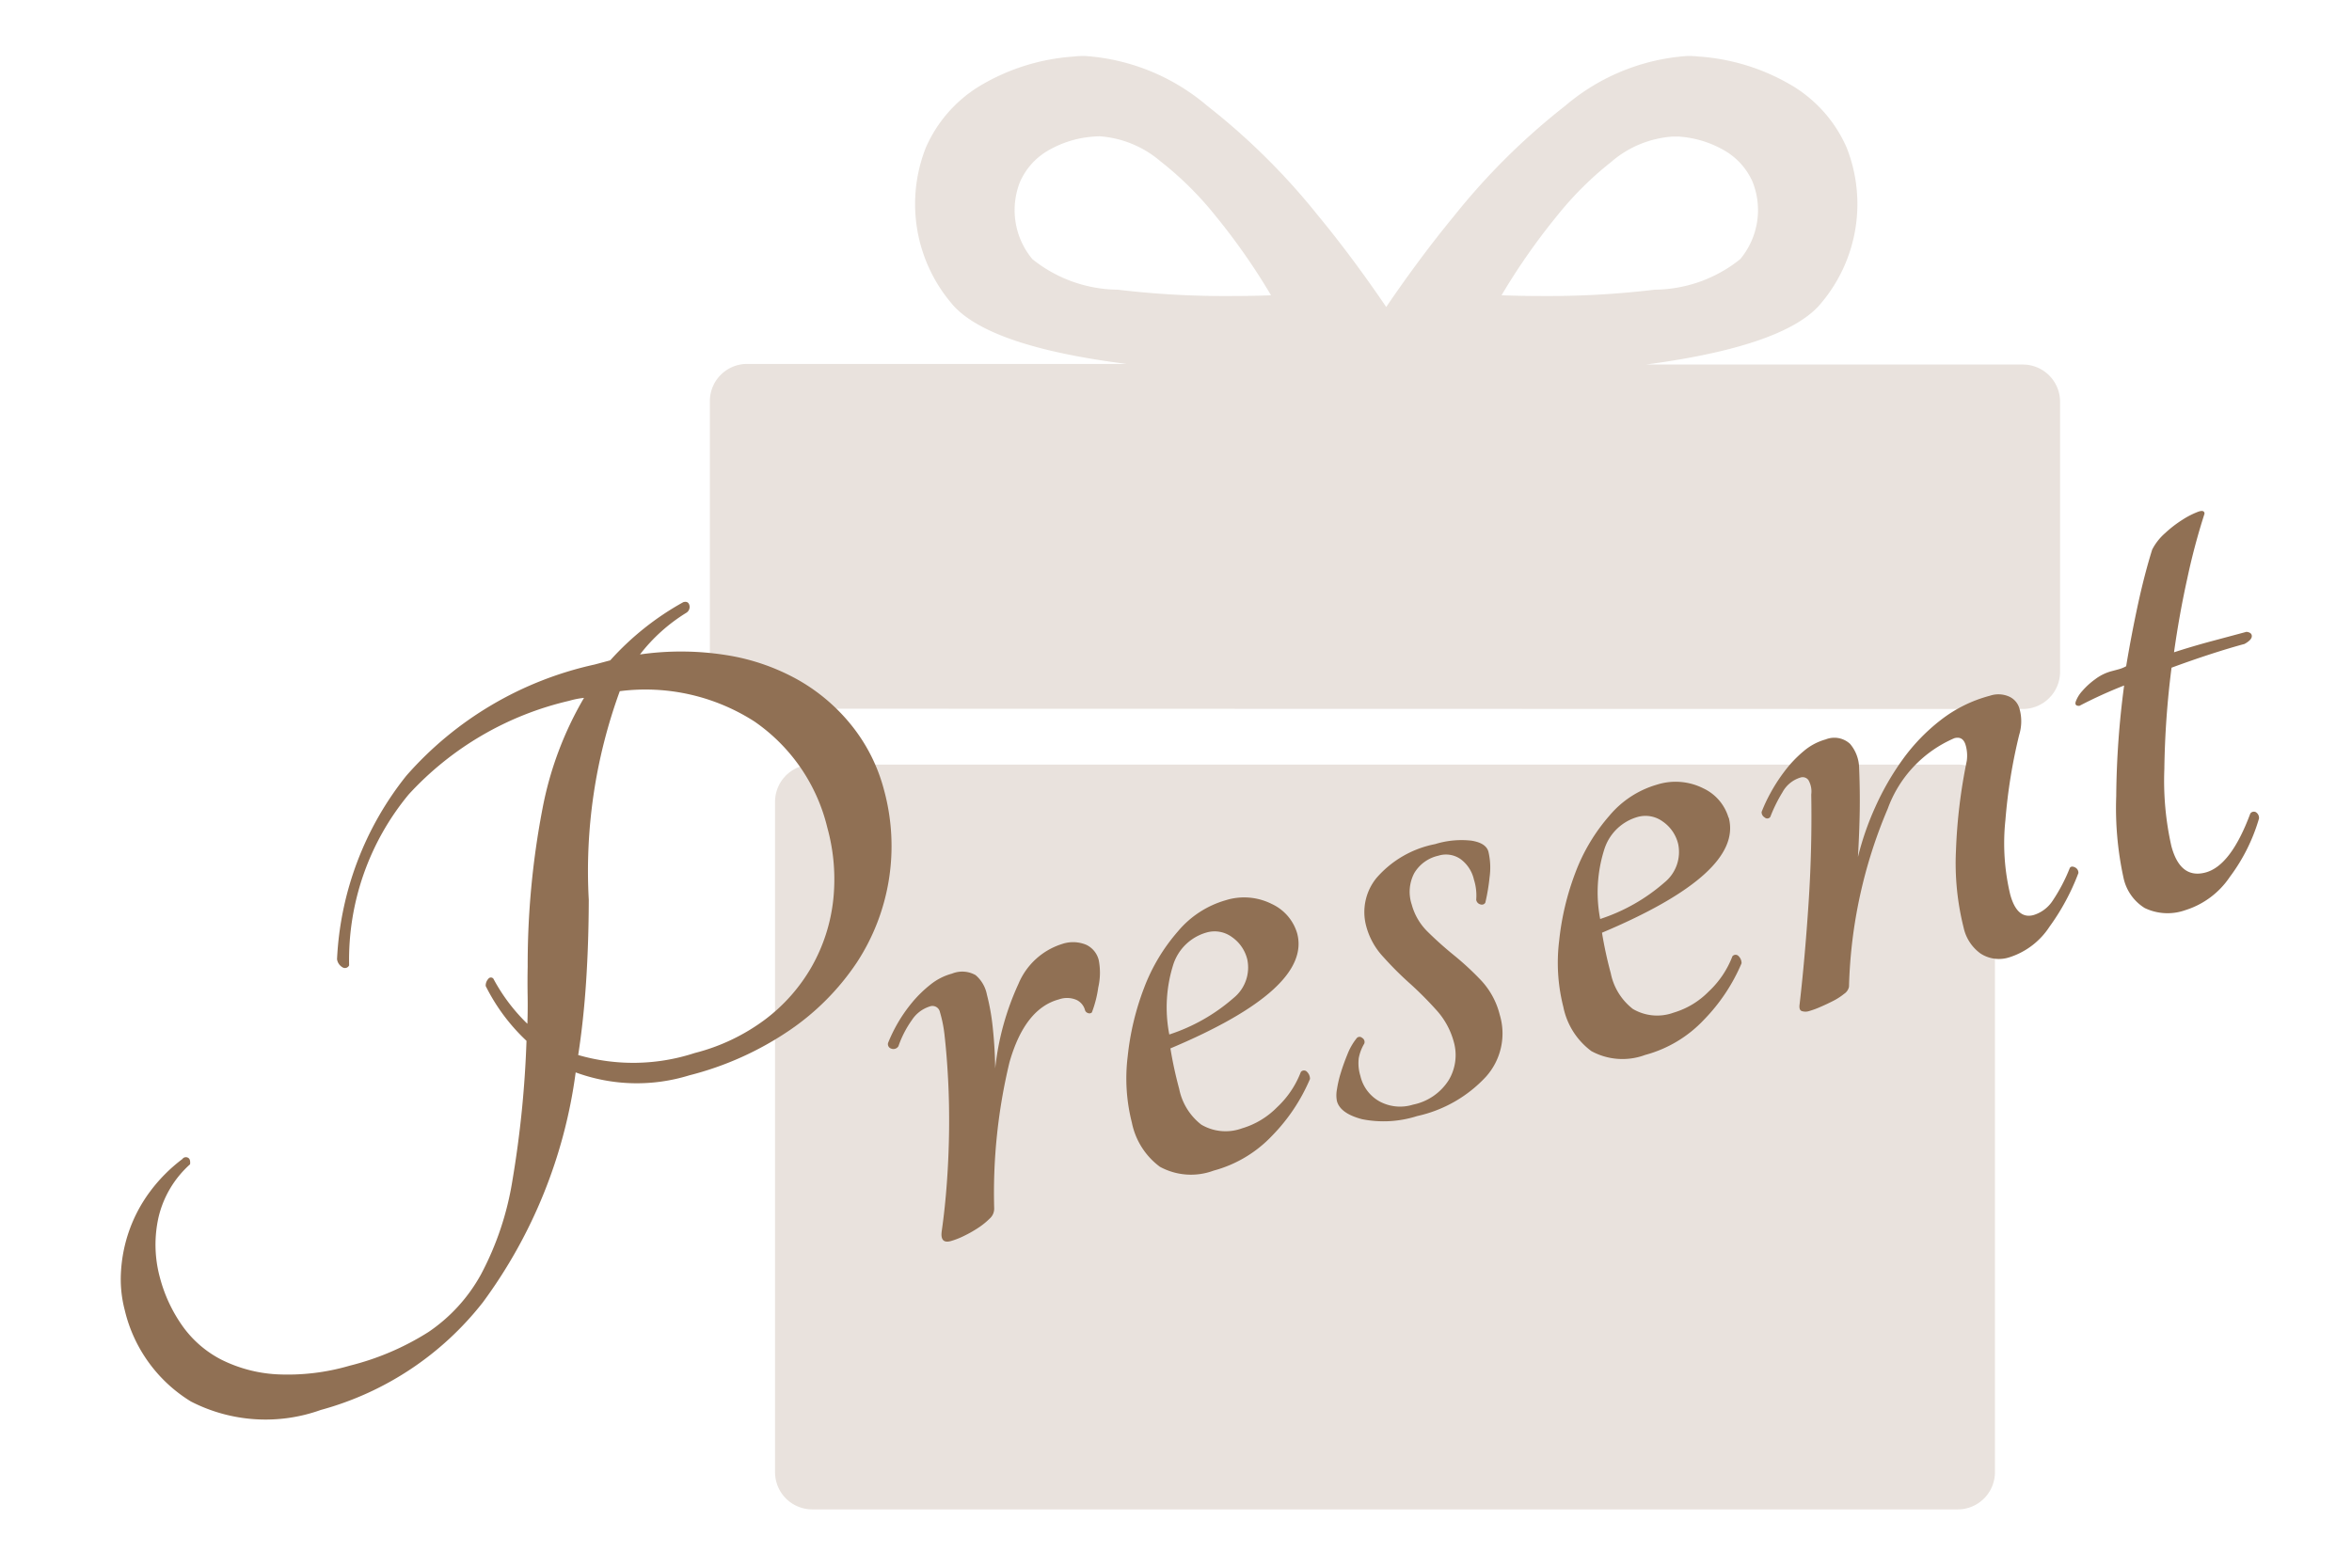
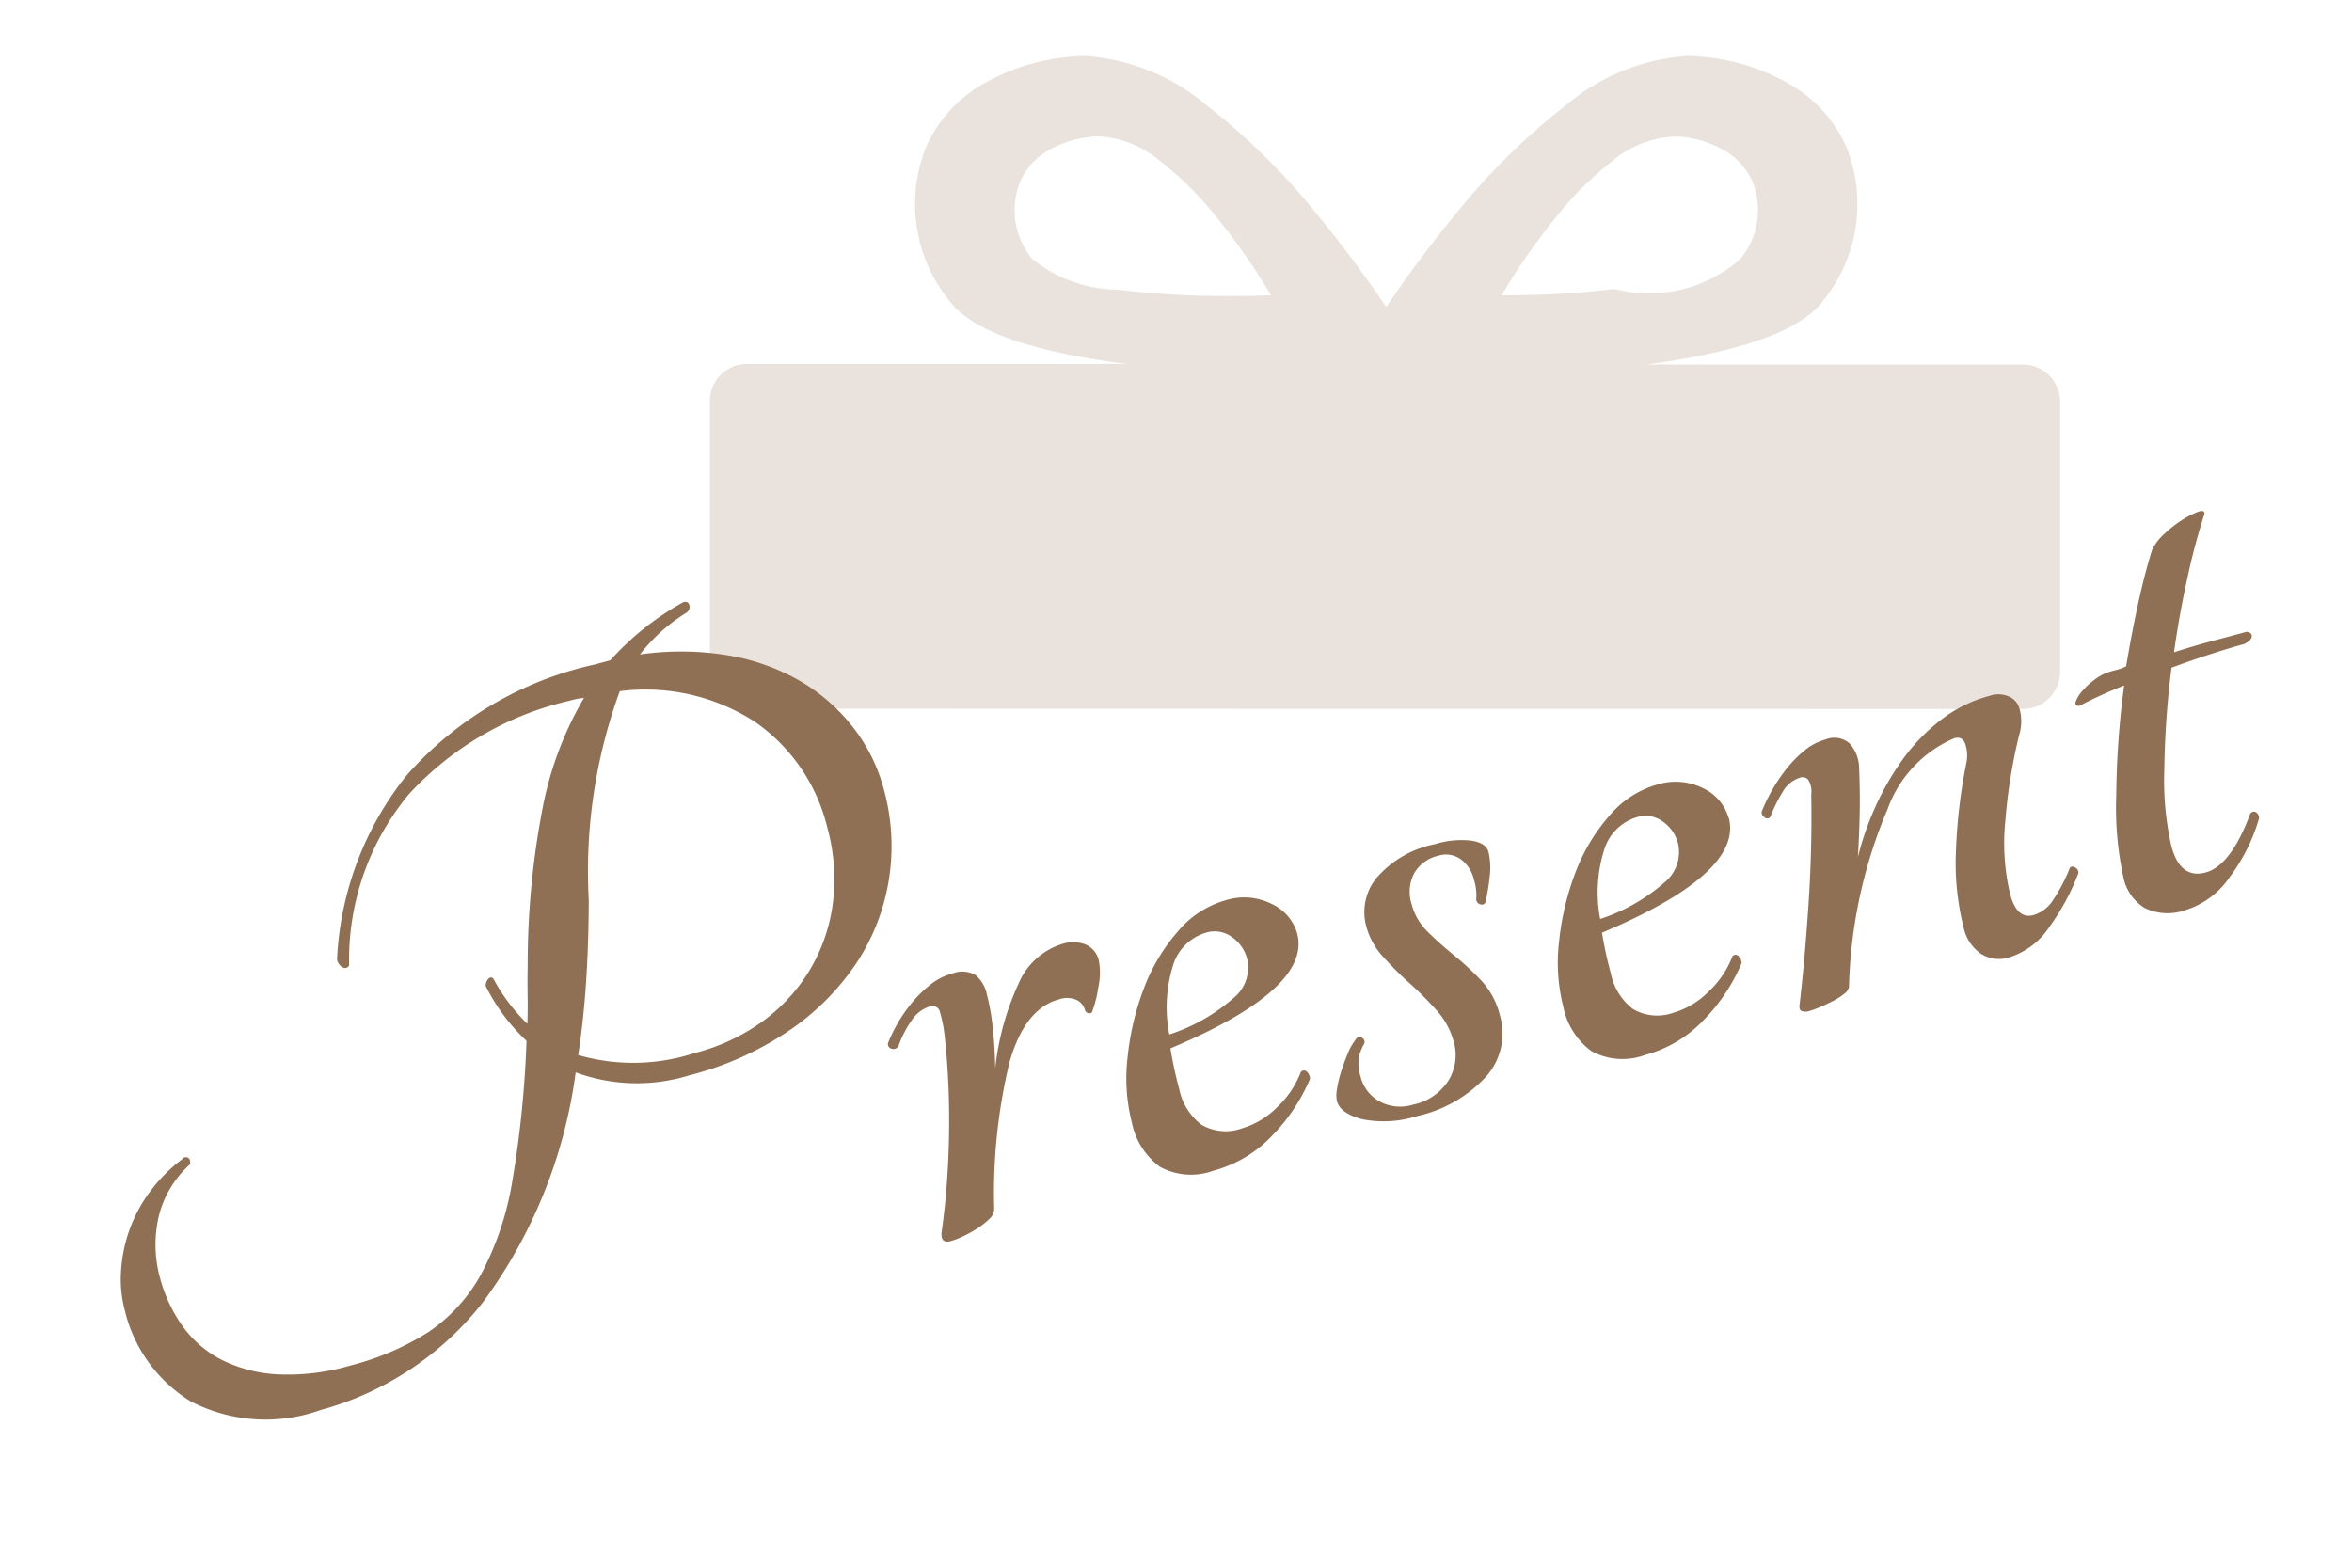
<svg xmlns="http://www.w3.org/2000/svg" width="42" height="28" viewBox="0 0 42 28">
  <defs>
    <clipPath id="clip-path">
      <rect id="長方形_4145" data-name="長方形 4145" width="42" height="28" transform="translate(341 10248)" fill="#fff" opacity="0.5" />
    </clipPath>
  </defs>
  <g id="マスクグループ_410" data-name="マスクグループ 410" transform="translate(-341 -10248)" clip-path="url(#clip-path)">
    <g id="グループ_5220" data-name="グループ 5220" transform="translate(304.676 -267)">
      <g id="グループ_5202" data-name="グループ 5202" transform="translate(884 748.104)" opacity="0.2">
-         <path id="パス_9376" data-name="パス 9376" d="M.665,11.658A.665.665,0,0,1,0,10.992V6.17A.665.665,0,0,1,.665,5.5H7.439l-.081-.011C5.725,5.275,4.7,4.907,4.3,4.4a2.744,2.744,0,0,1-.443-2.764A2.425,2.425,0,0,1,4.783.558,3.756,3.756,0,0,1,6.512.009C6.575,0,6.639,0,6.7,0A3.756,3.756,0,0,1,8.882.89a12.008,12.008,0,0,1,1.977,1.958c.474.574.891,1.152,1.219,1.635.328-.483.745-1.06,1.219-1.635A12,12,0,0,1,15.274.89,3.756,3.756,0,0,1,17.452,0c.064,0,.129,0,.192.009a3.757,3.757,0,0,1,1.729.549A2.426,2.426,0,0,1,20.3,1.636,2.744,2.744,0,0,1,19.856,4.4c-.4.507-1.426.876-3.059,1.1l-.081.011h6.73a.665.665,0,0,1,.665.665v4.822a.665.665,0,0,1-.665.665Zm6.2-10.219A1.871,1.871,0,0,0,6,1.713a1.209,1.209,0,0,0-.462.537,1.368,1.368,0,0,0,.221,1.378,2.469,2.469,0,0,0,1.526.546,15.982,15.982,0,0,0,2.008.113H9.3c.421,0,.709-.012.721-.013a11.472,11.472,0,0,0-.992-1.42,5.986,5.986,0,0,0-.986-.976,1.872,1.872,0,0,0-1.086-.444C6.926,1.435,6.894,1.436,6.862,1.439Zm9.249.439a5.98,5.98,0,0,0-.985.976,11.521,11.521,0,0,0-.992,1.42c.012,0,.3.013.721.013h.007a16.009,16.009,0,0,0,2.008-.113A2.471,2.471,0,0,0,18.4,3.628a1.368,1.368,0,0,0,.221-1.378,1.208,1.208,0,0,0-.462-.537,1.871,1.871,0,0,0-.862-.274c-.031,0-.064,0-.1,0A1.873,1.873,0,0,0,16.112,1.878Z" transform="translate(-835 9767.896)" fill="#907054" />
-         <path id="パス_9377" data-name="パス 9377" d="M.665,0H21.119a.665.665,0,0,1,.665.665V12.638a.665.665,0,0,1-.665.665H.665A.665.665,0,0,1,0,12.638V.665A.665.665,0,0,1,.665,0Z" transform="translate(-833.836 9780.552)" fill="#907054" />
+         <path id="パス_9376" data-name="パス 9376" d="M.665,11.658A.665.665,0,0,1,0,10.992V6.17A.665.665,0,0,1,.665,5.5H7.439l-.081-.011C5.725,5.275,4.7,4.907,4.3,4.4a2.744,2.744,0,0,1-.443-2.764A2.425,2.425,0,0,1,4.783.558,3.756,3.756,0,0,1,6.512.009C6.575,0,6.639,0,6.7,0A3.756,3.756,0,0,1,8.882.89a12.008,12.008,0,0,1,1.977,1.958c.474.574.891,1.152,1.219,1.635.328-.483.745-1.06,1.219-1.635A12,12,0,0,1,15.274.89,3.756,3.756,0,0,1,17.452,0c.064,0,.129,0,.192.009a3.757,3.757,0,0,1,1.729.549A2.426,2.426,0,0,1,20.3,1.636,2.744,2.744,0,0,1,19.856,4.4c-.4.507-1.426.876-3.059,1.1l-.081.011h6.73a.665.665,0,0,1,.665.665v4.822a.665.665,0,0,1-.665.665Zm6.2-10.219A1.871,1.871,0,0,0,6,1.713a1.209,1.209,0,0,0-.462.537,1.368,1.368,0,0,0,.221,1.378,2.469,2.469,0,0,0,1.526.546,15.982,15.982,0,0,0,2.008.113H9.3c.421,0,.709-.012.721-.013a11.472,11.472,0,0,0-.992-1.42,5.986,5.986,0,0,0-.986-.976,1.872,1.872,0,0,0-1.086-.444C6.926,1.435,6.894,1.436,6.862,1.439Zm9.249.439a5.98,5.98,0,0,0-.985.976,11.521,11.521,0,0,0-.992,1.42h.007a16.009,16.009,0,0,0,2.008-.113A2.471,2.471,0,0,0,18.4,3.628a1.368,1.368,0,0,0,.221-1.378,1.208,1.208,0,0,0-.462-.537,1.871,1.871,0,0,0-.862-.274c-.031,0-.064,0-.1,0A1.873,1.873,0,0,0,16.112,1.878Z" transform="translate(-835 9767.896)" fill="#907054" />
      </g>
      <path id="パス_9382" data-name="パス 9382" d="M-7.182-11.556a5.158,5.158,0,0,1,1.494.414,3.836,3.836,0,0,1,1.125.765,3.326,3.326,0,0,1,.711,1.044A3.084,3.084,0,0,1-3.6-8.1a3.806,3.806,0,0,1-.333,1.584,3.789,3.789,0,0,1-.936,1.278,4.46,4.46,0,0,1-1.467.855,5.647,5.647,0,0,1-1.944.315,3.167,3.167,0,0,1-1.944-.576,8.88,8.88,0,0,1-2.664,3.537A5.511,5.511,0,0,1-16.182,0a2.916,2.916,0,0,1-2.2-.747A2.62,2.62,0,0,1-19.1-2.628a2.182,2.182,0,0,1,.117-.693,2.662,2.662,0,0,1,.333-.666,2.63,2.63,0,0,1,.531-.567,2.87,2.87,0,0,1,.711-.414.077.077,0,0,1,.1,0q.045.036.009.126a1.829,1.829,0,0,0-.792.774,2.235,2.235,0,0,0-.252,1.044,2.667,2.667,0,0,0,.162.927,1.937,1.937,0,0,0,.513.765,2.522,2.522,0,0,0,.891.513,3.938,3.938,0,0,0,1.3.189,4.787,4.787,0,0,0,1.512-.216A2.96,2.96,0,0,0-12.789-1.6a5.366,5.366,0,0,0,.972-1.467,18.74,18.74,0,0,0,.891-2.349,3.453,3.453,0,0,1-.45-1.134A.175.175,0,0,1-11.3-6.66a.057.057,0,0,1,.09.018,3.257,3.257,0,0,0,.378.936q.072-.234.135-.486t.135-.5a14.753,14.753,0,0,1,.99-2.664,6.2,6.2,0,0,1,1.224-1.71,1.491,1.491,0,0,0-.27-.018,5.606,5.606,0,0,0-3.2.873,4.633,4.633,0,0,0-1.818,2.673.082.082,0,0,1-.117.009.2.2,0,0,1-.063-.171,5.679,5.679,0,0,1,2.043-2.844A6.253,6.253,0,0,1-8.01-11.592h.288a5.02,5.02,0,0,1,1.53-.666q.09,0,.09.081a.122.122,0,0,1-.09.117A3.091,3.091,0,0,0-7.182-11.556Zm-.9,7.128A3.562,3.562,0,0,0-6.714-4.68a3.117,3.117,0,0,0,1.053-.7,3.1,3.1,0,0,0,.675-1.044A3.455,3.455,0,0,0-4.752-7.7a3.216,3.216,0,0,0-.765-2.169A3.6,3.6,0,0,0-7.7-11.016,9.363,9.363,0,0,0-9.2-7.56q-.2.738-.423,1.395T-10.1-4.932A3.529,3.529,0,0,0-8.082-4.428Zm5.31.342a3.967,3.967,0,0,1-.054.612q-.054.342-.144.7a4.825,4.825,0,0,1,.792-1.35,1.249,1.249,0,0,1,.936-.486.61.61,0,0,1,.414.126.411.411,0,0,1,.144.324,1.177,1.177,0,0,1-.135.468,2.009,2.009,0,0,1-.225.4A.064.064,0,0,1-1.116-3.3a.078.078,0,0,1-.036-.063.282.282,0,0,0-.1-.216.429.429,0,0,0-.3-.09q-.63,0-1.143.855A9.962,9.962,0,0,0-3.636-.36a.236.236,0,0,1-.126.153A1.292,1.292,0,0,1-4.005-.1a2.112,2.112,0,0,1-.279.072A1.39,1.39,0,0,1-4.536,0q-.2,0-.108-.216.162-.378.315-.819t.279-.891q.126-.45.216-.873t.144-.783A2.293,2.293,0,0,0-3.663-4a.136.136,0,0,0-.153-.144.592.592,0,0,0-.369.153,1.84,1.84,0,0,0-.351.387.105.105,0,0,1-.135.009A.083.083,0,0,1-4.7-3.708a2.8,2.8,0,0,1,.261-.3A2.708,2.708,0,0,1-4.1-4.293a2.166,2.166,0,0,1,.4-.225,1.051,1.051,0,0,1,.423-.09.484.484,0,0,1,.4.135A.607.607,0,0,1-2.772-4.086Zm5.634.378q0,1.026-2.718,1.4-.018.18-.027.36t-.009.378a1.075,1.075,0,0,0,.216.72.854.854,0,0,0,.684.252,1.453,1.453,0,0,0,.7-.2,1.684,1.684,0,0,0,.576-.5.072.072,0,0,1,.108.027.176.176,0,0,1,.018.135,3.271,3.271,0,0,1-.909.8A2.234,2.234,0,0,1,.324,0,1.159,1.159,0,0,1-.585-.315a1.3,1.3,0,0,1-.279-.891A3.2,3.2,0,0,1-.63-2.367a4.809,4.809,0,0,1,.6-1.107,3.312,3.312,0,0,1,.846-.819,1.733,1.733,0,0,1,.963-.315,1.1,1.1,0,0,1,.783.279A.838.838,0,0,1,2.862-3.708ZM1.3-4.14a.875.875,0,0,0-.711.387,2.533,2.533,0,0,0-.4,1.2,3.294,3.294,0,0,0,1.278-.333.7.7,0,0,0,.414-.6.681.681,0,0,0-.162-.459A.521.521,0,0,0,1.3-4.14Zm4.356-.468a1.591,1.591,0,0,1,.639.108q.243.108.243.27a1.25,1.25,0,0,1-.1.45,3.52,3.52,0,0,1-.189.414.071.071,0,0,1-.09.009.1.1,0,0,1-.054-.1.946.946,0,0,0,.054-.36.625.625,0,0,0-.135-.414.455.455,0,0,0-.369-.162.669.669,0,0,0-.495.189.718.718,0,0,0-.189.531,1.069,1.069,0,0,0,.153.549q.153.261.342.522a5.175,5.175,0,0,1,.351.558,1.387,1.387,0,0,1,.162.675A1.156,1.156,0,0,1,5.454-.36,2.364,2.364,0,0,1,4.086,0a1.968,1.968,0,0,1-.963-.2Q2.772-.4,2.772-.63a.546.546,0,0,1,.054-.2A2.007,2.007,0,0,1,2.97-1.1q.09-.144.2-.288A1.08,1.08,0,0,1,3.4-1.62a.067.067,0,0,1,.1.018.083.083,0,0,1,.009.108.788.788,0,0,0-.162.225.763.763,0,0,0-.054.315.7.7,0,0,0,.216.531.773.773,0,0,0,.558.207A.985.985,0,0,0,4.8-.477a.869.869,0,0,0,.261-.639A1.375,1.375,0,0,0,4.9-1.755q-.153-.3-.333-.576T4.239-2.9a1.286,1.286,0,0,1-.153-.612.964.964,0,0,1,.4-.783A1.851,1.851,0,0,1,5.652-4.608Zm5.184.9q0,1.026-2.718,1.4-.018.18-.027.36t-.009.378a1.075,1.075,0,0,0,.216.72.854.854,0,0,0,.684.252,1.453,1.453,0,0,0,.7-.2,1.684,1.684,0,0,0,.576-.5.072.072,0,0,1,.108.027.176.176,0,0,1,.018.135,3.271,3.271,0,0,1-.909.8A2.234,2.234,0,0,1,8.3,0a1.159,1.159,0,0,1-.909-.315,1.3,1.3,0,0,1-.279-.891,3.2,3.2,0,0,1,.234-1.161,4.809,4.809,0,0,1,.6-1.107,3.312,3.312,0,0,1,.846-.819,1.733,1.733,0,0,1,.963-.315,1.1,1.1,0,0,1,.783.279A.838.838,0,0,1,10.836-3.708ZM9.27-4.14a.875.875,0,0,0-.711.387,2.533,2.533,0,0,0-.405,1.2,3.294,3.294,0,0,0,1.278-.333.7.7,0,0,0,.414-.6.681.681,0,0,0-.162-.459A.521.521,0,0,0,9.27-4.14Zm7.218,2.88q.036-.036.09.009a.107.107,0,0,1,.036.117,4.074,4.074,0,0,1-.747.792A1.337,1.337,0,0,1,15.03,0a.6.6,0,0,1-.477-.2.771.771,0,0,1-.171-.522,4.713,4.713,0,0,1,.225-1.368,9.615,9.615,0,0,1,.6-1.494.678.678,0,0,0,.054-.27q0-.18-.162-.18a2.179,2.179,0,0,0-1.476.909A8.672,8.672,0,0,0,12.132-.234a.2.2,0,0,1-.117.1,1.1,1.1,0,0,1-.225.072q-.126.027-.252.045a1.488,1.488,0,0,1-.2.018A.213.213,0,0,1,11.2-.036Q11.16-.072,11.2-.162q.306-.774.621-1.7t.549-1.863a.407.407,0,0,0,.018-.261.127.127,0,0,0-.126-.081.546.546,0,0,0-.378.171,2.693,2.693,0,0,0-.324.369.067.067,0,0,1-.1-.018.109.109,0,0,1-.027-.108,2.827,2.827,0,0,1,.243-.288,3.028,3.028,0,0,1,.351-.315,2.123,2.123,0,0,1,.414-.252,1.029,1.029,0,0,1,.432-.1.414.414,0,0,1,.4.189.681.681,0,0,1,.045.459q-.09.4-.189.747t-.243.783a5.152,5.152,0,0,1,.531-.783,4.852,4.852,0,0,1,.7-.7,3.416,3.416,0,0,1,.837-.5,2.439,2.439,0,0,1,.954-.189.473.473,0,0,1,.333.108.333.333,0,0,1,.117.252.82.82,0,0,1-.126.45A9.624,9.624,0,0,0,15.6-2.385a3.926,3.926,0,0,0-.261,1.3q0,.468.306.468a.626.626,0,0,0,.4-.162A3.08,3.08,0,0,0,16.488-1.26Zm4.14-3.258q.09.036.072.1t-.162.1q-.27,0-.621.018t-.747.054a15.848,15.848,0,0,0-.594,1.719,5.3,5.3,0,0,0-.234,1.359q0,.612.468.612t1.044-.81a.077.077,0,0,1,.1,0,.121.121,0,0,1,.027.126,3.255,3.255,0,0,1-.774.873A1.492,1.492,0,0,1,18.288,0a.944.944,0,0,1-.693-.225.839.839,0,0,1-.225-.621,5.831,5.831,0,0,1,.252-1.44,15.794,15.794,0,0,1,.648-1.872,8.1,8.1,0,0,0-.864.144q-.09-.018-.045-.09a.574.574,0,0,1,.162-.153A1.347,1.347,0,0,1,17.8-4.4a.846.846,0,0,1,.306-.063h.144a.592.592,0,0,0,.144-.018Q18.63-5,18.882-5.49t.5-.882a.99.99,0,0,1,.3-.225,2.1,2.1,0,0,1,.369-.153,1.473,1.473,0,0,1,.3-.063q.117-.009.1.063a11.75,11.75,0,0,0-.6,1.044q-.3.576-.567,1.206.342-.018.693-.018Z" transform="matrix(0.966, -0.259, 0.259, 0.966, 57.683, 10535.992)" fill="#907054" />
    </g>
  </g>
</svg>